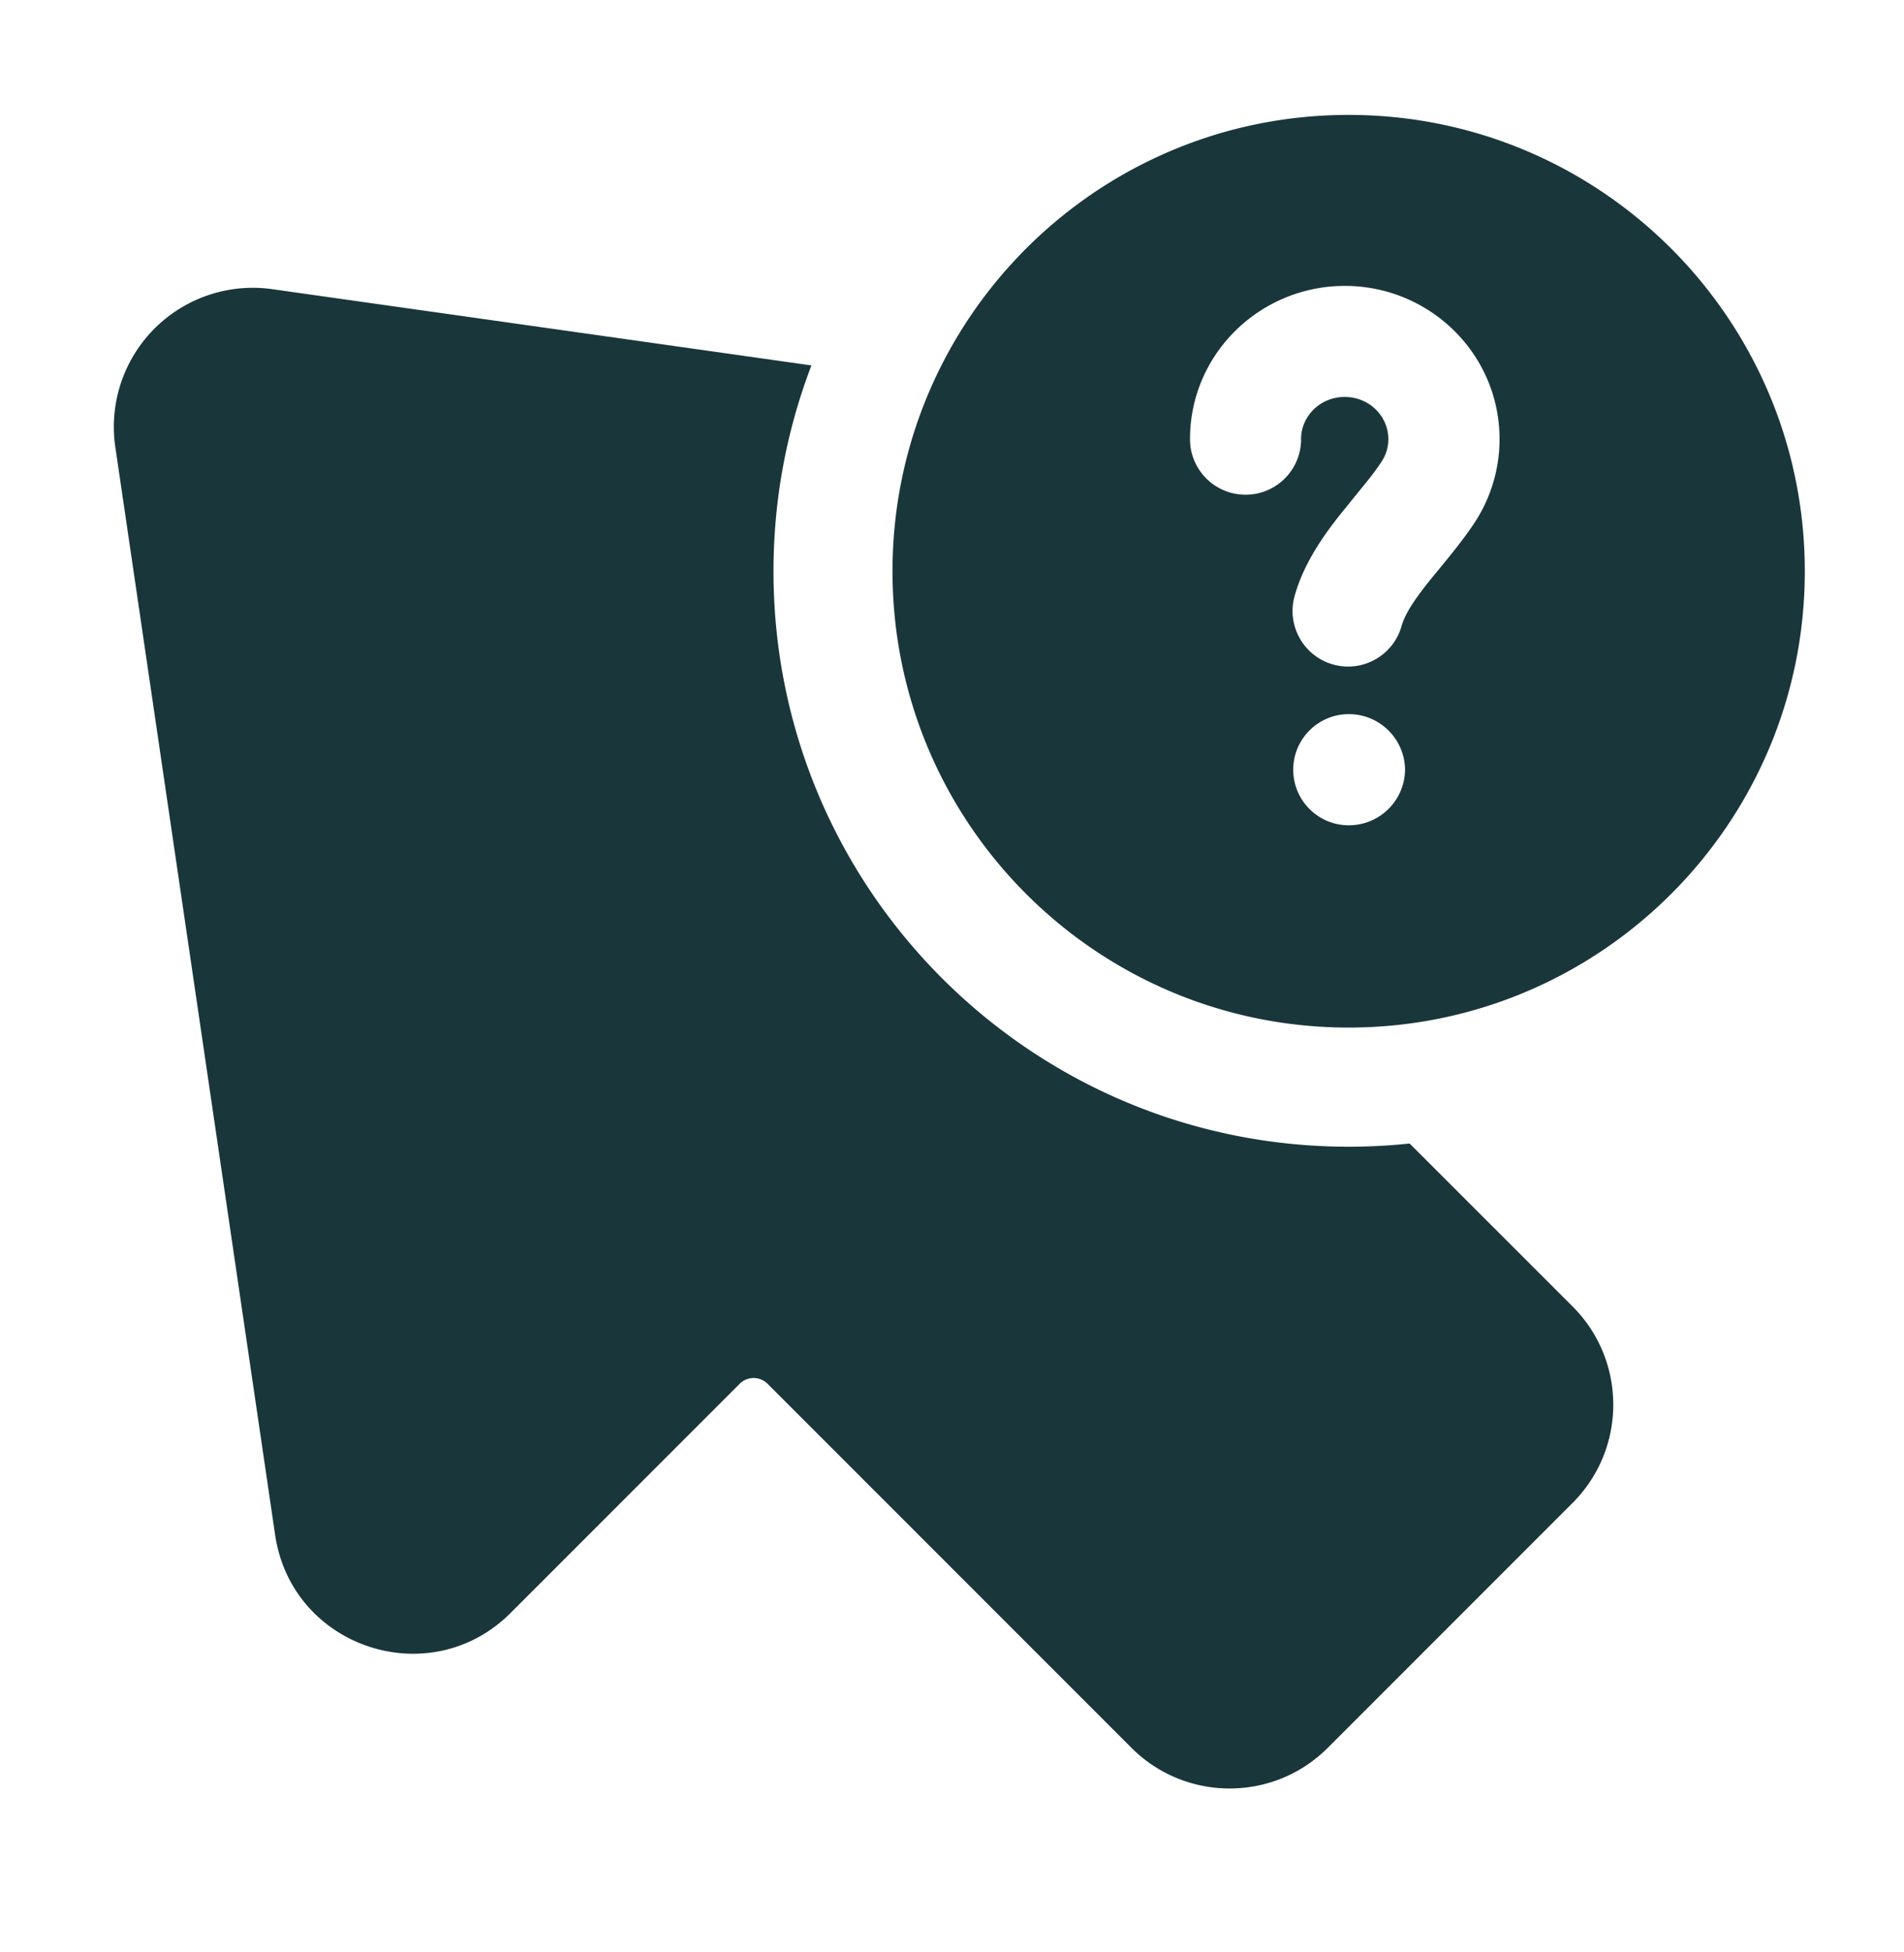
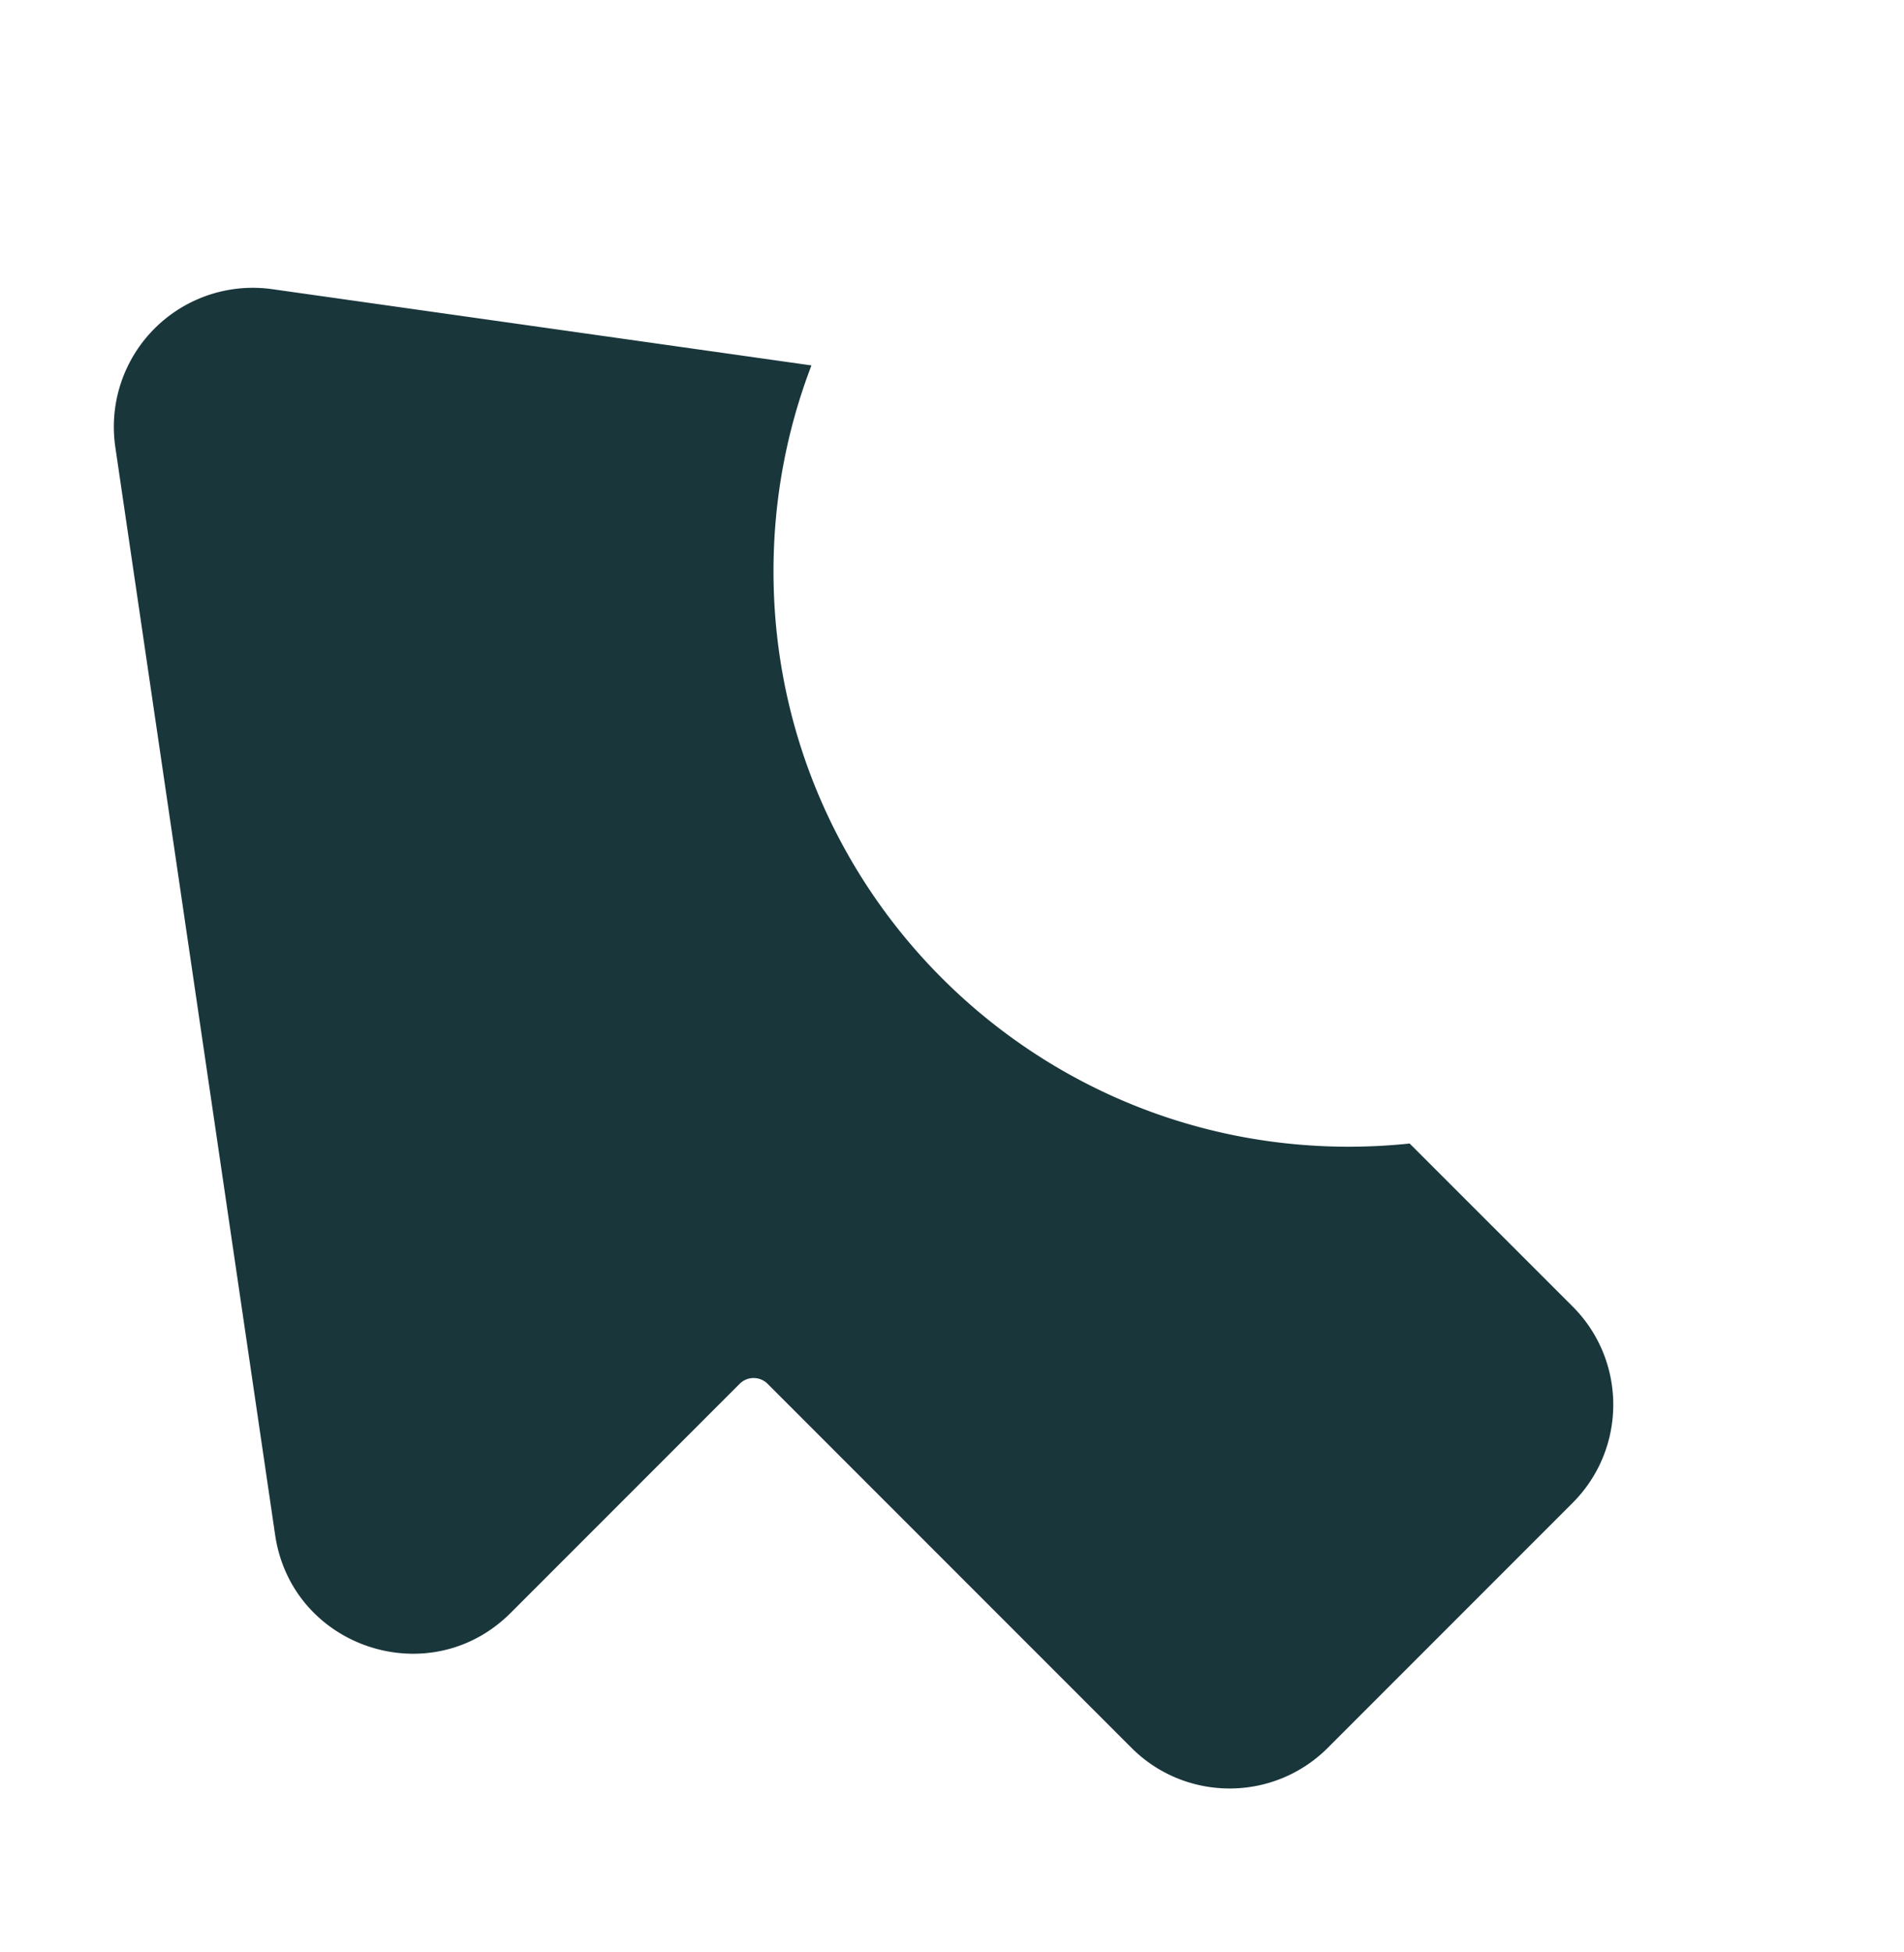
<svg xmlns="http://www.w3.org/2000/svg" width="40" height="41" fill="#19363b">
  <path d="M17.047 7.674c-.515 1.343-.797 2.8-.797 4.324 0 6.673 5.41 12.083 12.083 12.083.433 0 .86-.023 1.281-.067l3.423 3.421c1.14 1.139 1.14 2.986.001 4.126l-5.143 5.143c-1.139 1.139-2.986 1.139-4.125 0l-7.643-7.643c-.163-.163-.426-.163-.589 0l-4.81 4.81c-1.696 1.696-4.599.734-4.948-1.638L2.422 9.384a2.92 2.92 0 0 1 3.294-3.312l11.332 1.602z" />
-   <path fill-rule="evenodd" d="M28.333 2.413c-5.293 0-9.583 4.291-9.583 9.583s4.291 9.583 9.583 9.583 9.583-4.291 9.583-9.583-4.291-9.583-9.583-9.583zm-1 6.808c0-.472.393-.885.917-.885s.917.413.917.885c0 .174-.051.334-.14.47-.148.226-.31.424-.512.669l-.372.46c-.336.427-.751 1.003-.945 1.695-.174.62.188 1.265.808 1.439s1.265-.188 1.439-.808c.062-.22.223-.49.533-.882a19.04 19.04 0 0 1 .244-.3c.244-.297.542-.66.761-.995.328-.503.52-1.104.52-1.747 0-1.794-1.472-3.218-3.25-3.218S25 7.427 25 9.222c0 .644.522 1.167 1.167 1.167s1.167-.522 1.167-1.167zm1.003 5.776c-.644 0-1.167.522-1.167 1.167s.522 1.167 1.167 1.167a1.18 1.18 0 0 0 1.182-1.167 1.18 1.18 0 0 0-1.182-1.167z" />
</svg>